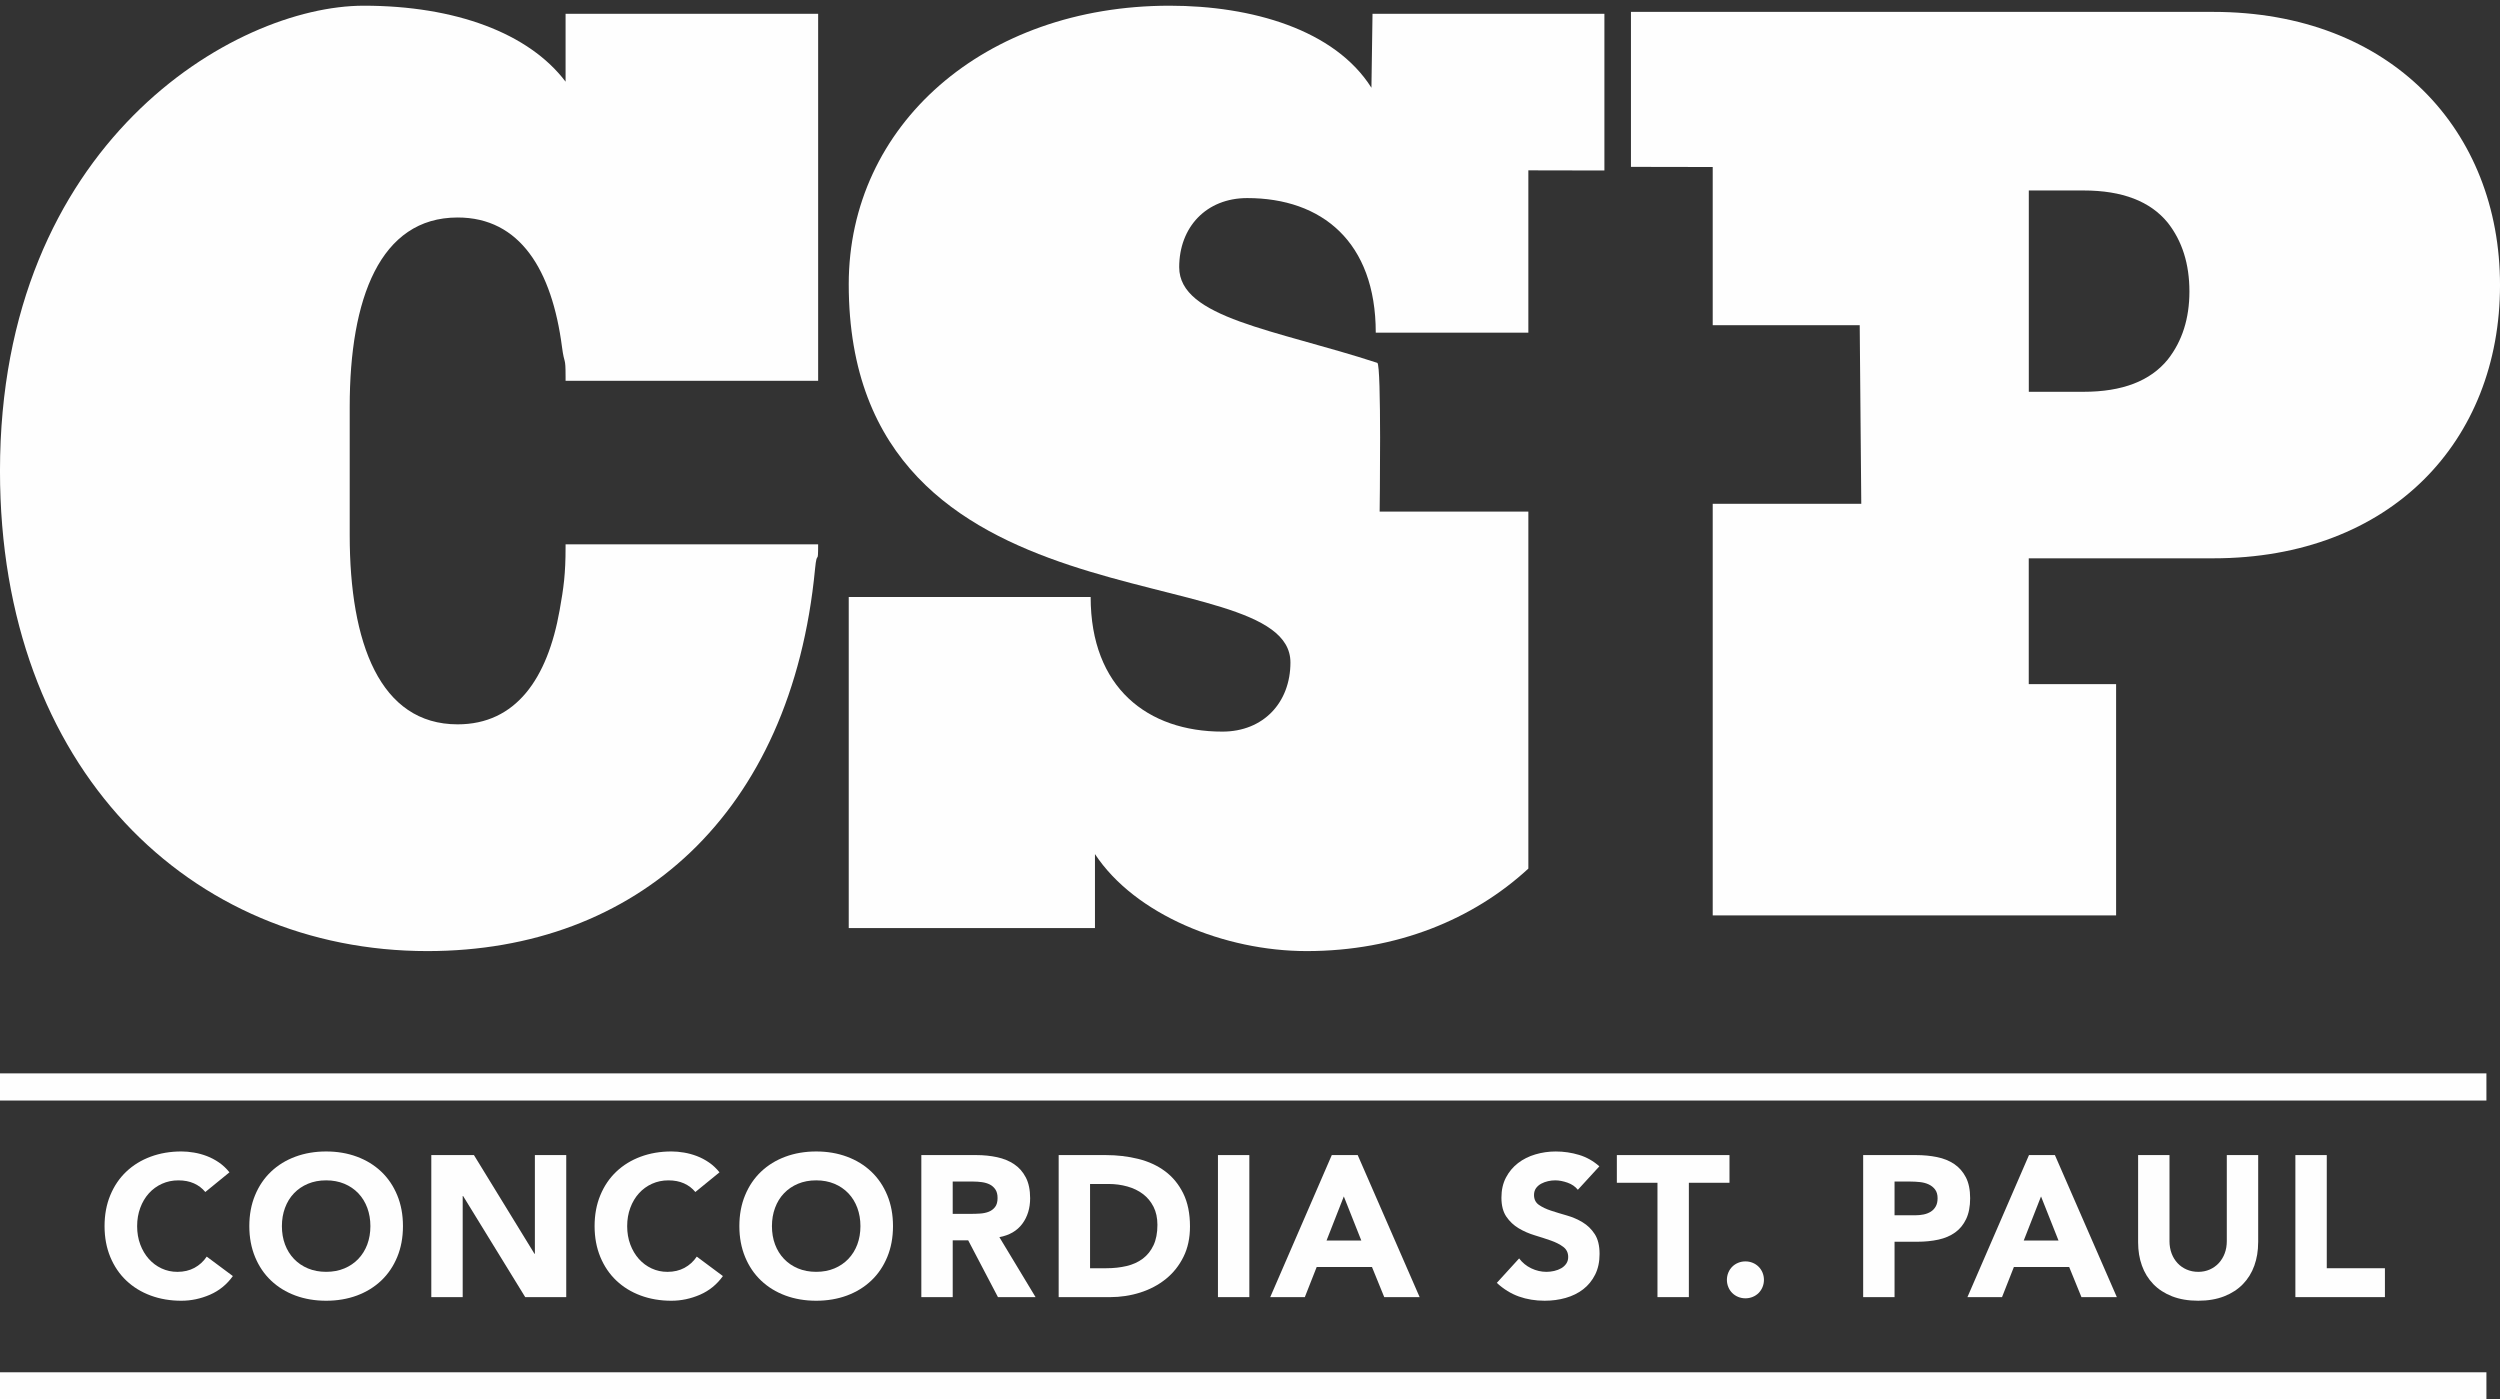
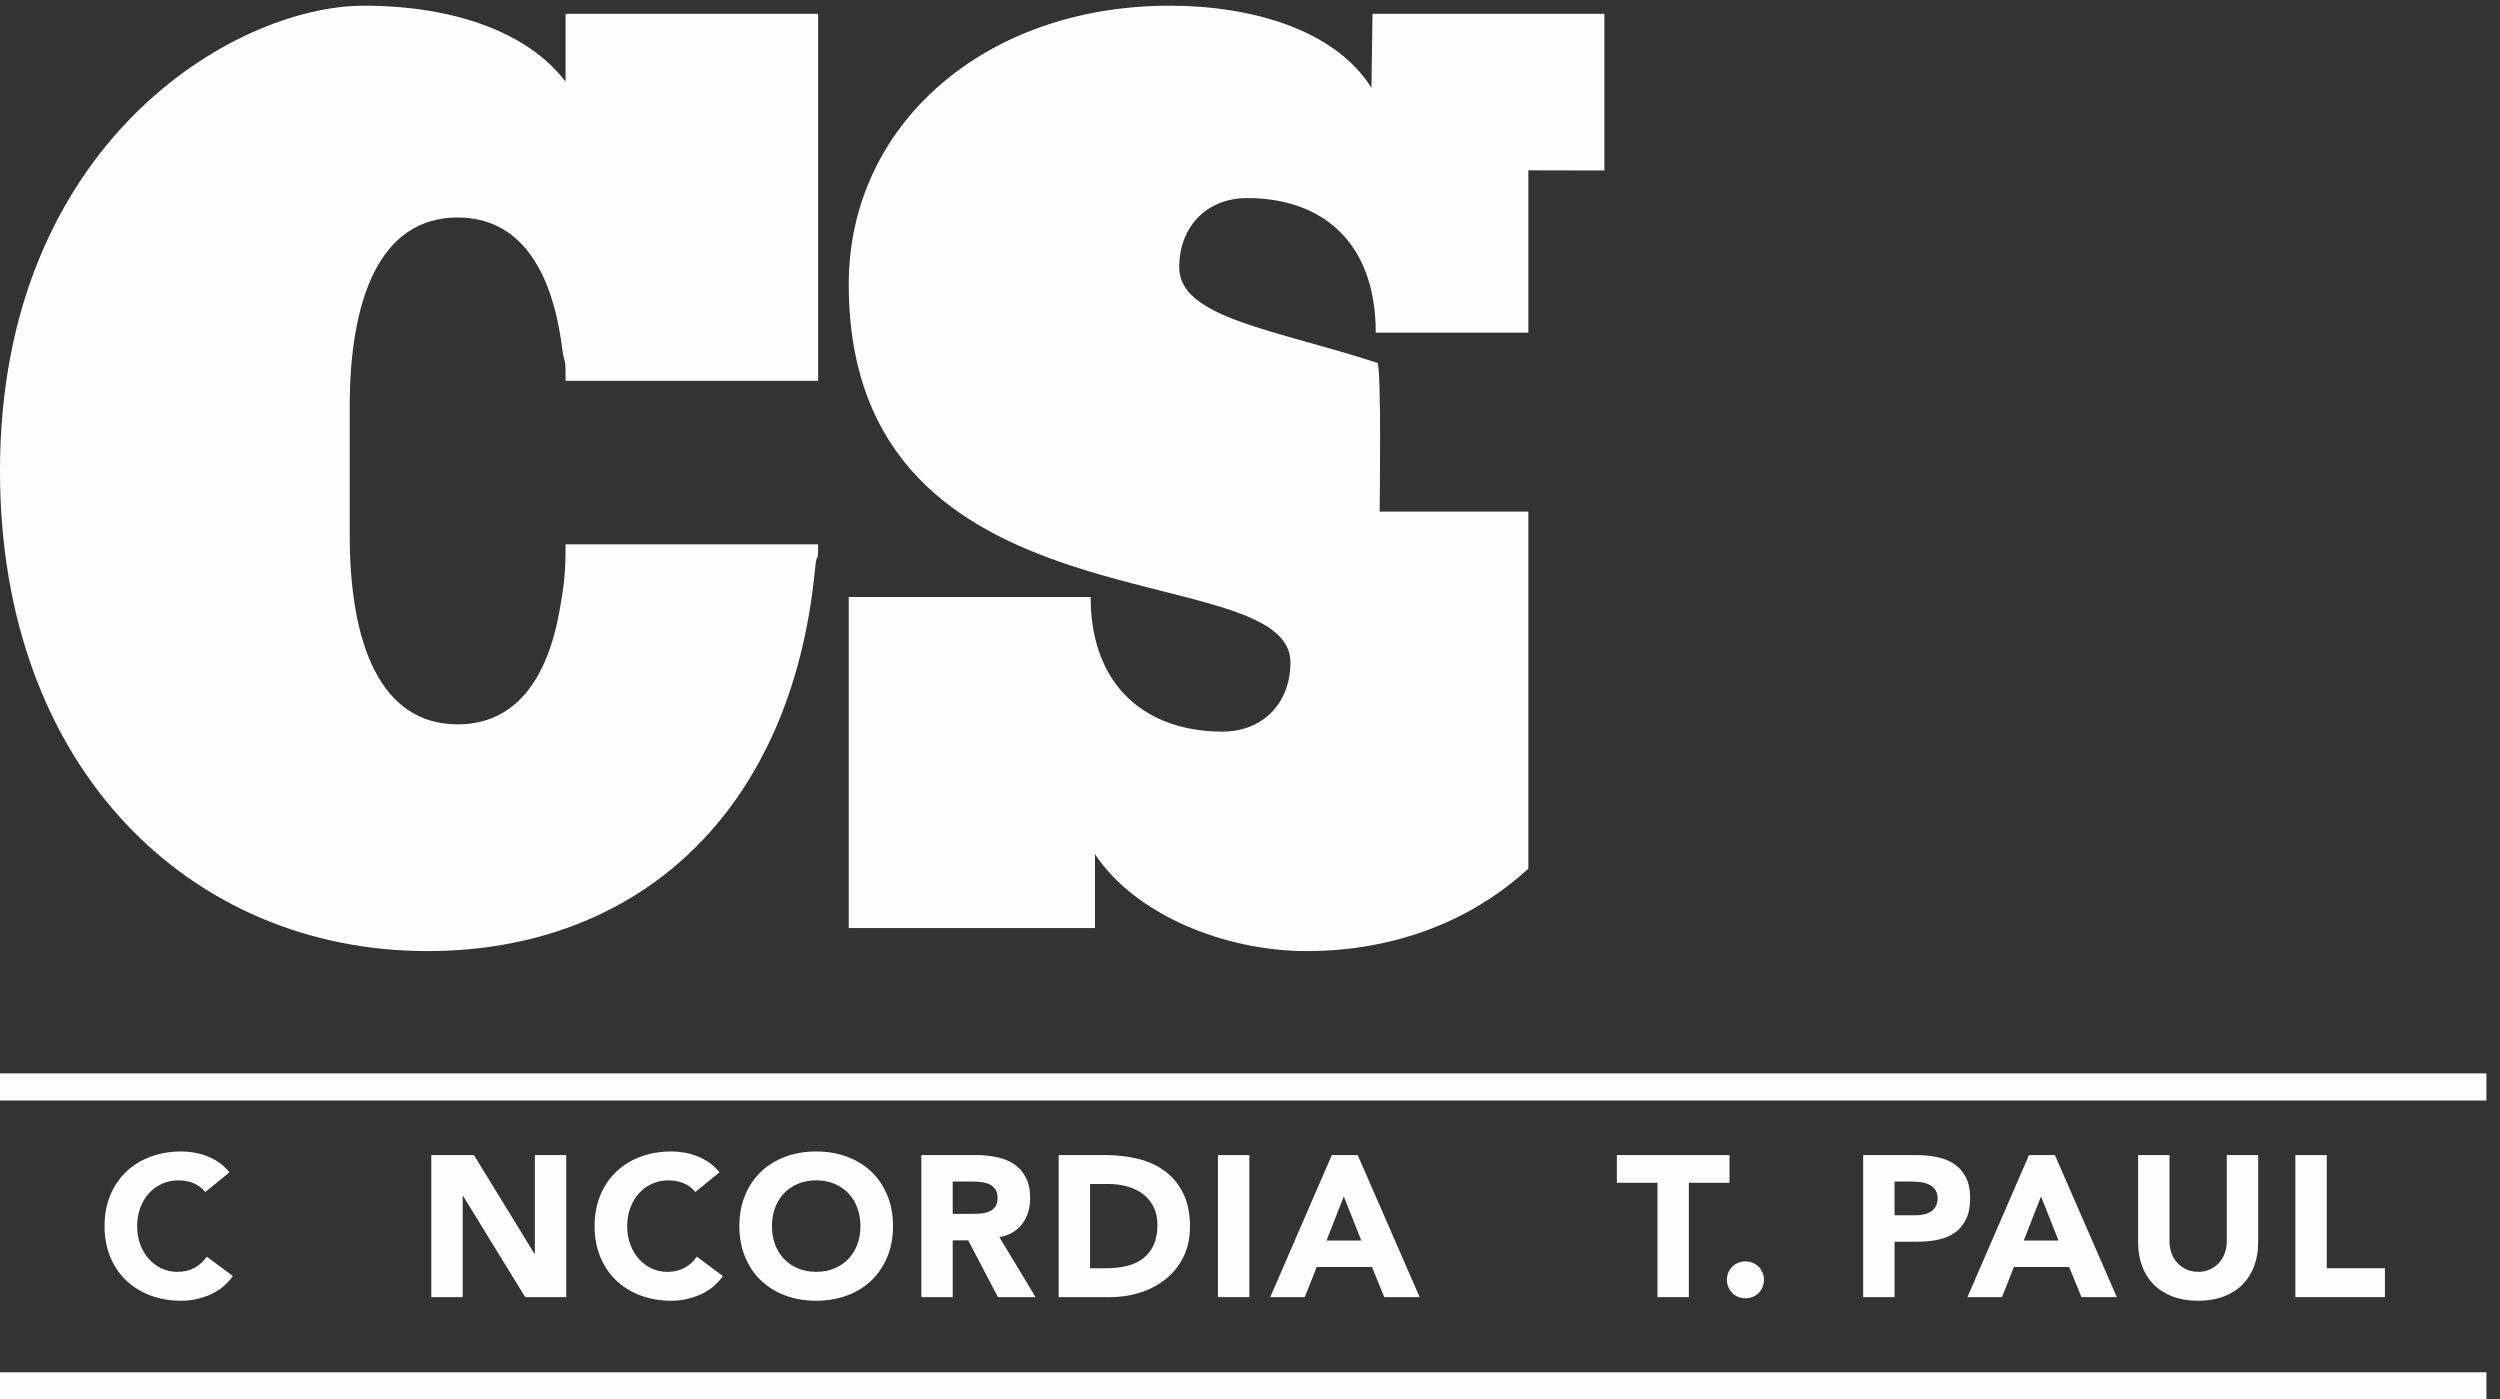
<svg xmlns="http://www.w3.org/2000/svg" xmlns:xlink="http://www.w3.org/1999/xlink" viewBox="0 0 184 103">
  <rect x="0" y="0" width="184" height="103" fill="#333333" stroke="none" />
  <title>CSP Logo</title>
  <defs>
-     <polygon points="0 0.42 60.216 0.42 60.216 70 0 70" />
    <polygon points="0.256 0.42 55.873 0.42 55.873 70 0.256 70" />
  </defs>
  <g fill="none" fill-rule="evenodd">
    <g transform="translate(-708 -24)">
      <g transform="translate(708 24)">
        <polygon points="0 81 183 81 183 79 0 79" fill="#FEFEFE" />
        <polygon points="0 103 183 103 183 101 0 101" fill="#FEFEFE" />
        <path d="m15.11 87.731c-0.227-0.276-0.506-0.488-0.837-0.635-0.33-0.148-0.712-0.221-1.146-0.221-0.434 0-0.836 0.084-1.206 0.251-0.37 0.167-0.691 0.401-0.962 0.701-0.271 0.3-0.484 0.658-0.636 1.071-0.154 0.413-0.23 0.861-0.23 1.344 0 0.492 0.076 0.943 0.23 1.351 0.152 0.409 0.363 0.763 0.628 1.063 0.267 0.3 0.58 0.533 0.941 0.701 0.359 0.168 0.747 0.252 1.162 0.252 0.474 0 0.893-0.098 1.258-0.295 0.365-0.198 0.666-0.472 0.903-0.827l1.924 1.432c-0.444 0.62-1.006 1.077-1.687 1.373-0.681 0.294-1.382 0.443-2.102 0.443-0.819 0-1.574-0.128-2.264-0.384-0.691-0.256-1.288-0.623-1.791-1.101-0.504-0.477-0.895-1.056-1.177-1.734-0.281-0.679-0.423-1.437-0.423-2.274 0-0.837 0.141-1.595 0.423-2.274 0.281-0.679 0.673-1.258 1.177-1.735 0.503-0.477 1.1-0.844 1.791-1.1 0.69-0.256 1.445-0.385 2.264-0.385 0.297 0 0.605 0.027 0.925 0.082 0.321 0.053 0.637 0.14 0.948 0.258 0.311 0.119 0.609 0.276 0.895 0.473 0.286 0.197 0.543 0.438 0.77 0.723l-1.776 1.448z" fill="#FEFEFE" />
-         <path d="m20.748 90.241c0 0.493 0.076 0.943 0.229 1.351 0.153 0.409 0.372 0.763 0.659 1.063 0.287 0.301 0.63 0.534 1.029 0.701 0.4 0.167 0.846 0.251 1.339 0.251 0.494 0 0.941-0.084 1.34-0.251 0.399-0.167 0.742-0.4 1.029-0.701 0.285-0.3 0.505-0.654 0.659-1.063 0.152-0.409 0.229-0.858 0.229-1.351 0-0.482-0.077-0.93-0.229-1.344-0.154-0.413-0.373-0.77-0.659-1.071-0.287-0.3-0.63-0.534-1.029-0.701-0.4-0.167-0.846-0.251-1.34-0.251-0.493 0-0.94 0.084-1.339 0.251-0.399 0.167-0.742 0.401-1.029 0.701-0.286 0.3-0.506 0.657-0.659 1.071-0.153 0.413-0.229 0.861-0.229 1.344m-2.398 0c0-0.837 0.141-1.595 0.423-2.273 0.28-0.68 0.673-1.258 1.176-1.736 0.504-0.477 1.1-0.844 1.791-1.1 0.691-0.256 1.446-0.384 2.264-0.384 0.819 0 1.574 0.128 2.265 0.384 0.691 0.256 1.287 0.623 1.791 1.1 0.503 0.477 0.895 1.056 1.176 1.736 0.281 0.678 0.422 1.436 0.422 2.273 0 0.838-0.141 1.595-0.422 2.274-0.281 0.679-0.673 1.258-1.176 1.735-0.504 0.478-1.1 0.844-1.791 1.101-0.691 0.255-1.446 0.383-2.265 0.383-0.819 0-1.574-0.128-2.264-0.383-0.691-0.257-1.287-0.623-1.791-1.101-0.503-0.477-0.895-1.056-1.176-1.735-0.281-0.679-0.423-1.436-0.423-2.274" fill="#FEFEFE" />
        <polygon points="31.744 85.014 34.882 85.014 39.337 92.278 39.367 92.278 39.367 85.014 41.675 85.014 41.675 95.468 38.656 95.468 34.084 88.026 34.054 88.026 34.054 95.468 31.744 95.468" fill="#FEFEFE" />
        <path d="m51.177 87.731c-0.227-0.276-0.506-0.488-0.837-0.635-0.33-0.148-0.712-0.221-1.146-0.221-0.434 0-0.836 0.084-1.206 0.251-0.37 0.167-0.691 0.401-0.962 0.701-0.271 0.3-0.484 0.658-0.636 1.071-0.154 0.413-0.23 0.861-0.23 1.344 0 0.492 0.076 0.943 0.23 1.351 0.152 0.409 0.363 0.763 0.628 1.063 0.267 0.3 0.58 0.533 0.941 0.701 0.359 0.168 0.747 0.252 1.162 0.252 0.474 0 0.893-0.098 1.258-0.295 0.365-0.198 0.666-0.472 0.903-0.827l1.924 1.432c-0.444 0.62-1.006 1.077-1.687 1.373-0.681 0.294-1.382 0.443-2.102 0.443-0.819 0-1.574-0.128-2.264-0.384-0.691-0.256-1.288-0.623-1.791-1.101-0.504-0.477-0.895-1.056-1.177-1.734-0.281-0.679-0.423-1.437-0.423-2.274 0-0.837 0.141-1.595 0.423-2.274 0.281-0.679 0.673-1.258 1.177-1.735 0.503-0.477 1.1-0.844 1.791-1.1 0.69-0.256 1.445-0.385 2.264-0.385 0.297 0 0.605 0.027 0.925 0.082 0.321 0.053 0.637 0.14 0.948 0.258 0.311 0.119 0.609 0.276 0.895 0.473 0.286 0.197 0.543 0.438 0.77 0.723l-1.776 1.448z" fill="#FEFEFE" />
        <path d="m56.815 90.241c0 0.493 0.076 0.943 0.229 1.351 0.153 0.409 0.372 0.763 0.659 1.063 0.287 0.301 0.63 0.534 1.029 0.701 0.4 0.167 0.846 0.251 1.339 0.251 0.494 0 0.941-0.084 1.34-0.251 0.399-0.167 0.742-0.4 1.029-0.701 0.285-0.3 0.505-0.654 0.659-1.063 0.152-0.409 0.229-0.858 0.229-1.351 0-0.482-0.077-0.93-0.229-1.344-0.154-0.413-0.373-0.77-0.659-1.071-0.287-0.3-0.63-0.534-1.029-0.701-0.4-0.167-0.846-0.251-1.34-0.251-0.493 0-0.94 0.084-1.339 0.251-0.399 0.167-0.742 0.401-1.029 0.701-0.286 0.3-0.506 0.657-0.659 1.071-0.153 0.413-0.229 0.861-0.229 1.344m-2.398 0c0-0.837 0.141-1.595 0.423-2.273 0.28-0.68 0.673-1.258 1.176-1.736 0.504-0.477 1.1-0.844 1.791-1.1 0.691-0.256 1.446-0.384 2.264-0.384 0.819 0 1.574 0.128 2.265 0.384 0.691 0.256 1.287 0.623 1.791 1.1 0.503 0.477 0.895 1.056 1.176 1.736 0.281 0.678 0.422 1.436 0.422 2.273 0 0.838-0.141 1.595-0.422 2.274-0.281 0.679-0.673 1.258-1.176 1.735-0.504 0.478-1.1 0.844-1.791 1.101-0.691 0.255-1.446 0.383-2.265 0.383-0.819 0-1.574-0.128-2.264-0.383-0.691-0.257-1.287-0.623-1.791-1.101-0.503-0.477-0.895-1.056-1.176-1.735-0.281-0.679-0.423-1.436-0.423-2.274" fill="#FEFEFE" />
        <path d="m70.121 89.34h1.361c0.208 0 0.428-0.007 0.659-0.022 0.231-0.015 0.442-0.06 0.629-0.133 0.187-0.074 0.343-0.189 0.466-0.347 0.123-0.158 0.185-0.379 0.185-0.664 0-0.266-0.055-0.477-0.164-0.635-0.108-0.158-0.246-0.278-0.414-0.363-0.169-0.083-0.36-0.14-0.578-0.17-0.216-0.029-0.428-0.043-0.636-0.043h-1.51v2.377zm-2.31-4.326h4.056c0.532 0 1.038 0.052 1.517 0.155 0.479 0.103 0.898 0.276 1.258 0.517 0.36 0.241 0.645 0.566 0.858 0.974 0.212 0.409 0.318 0.919 0.318 1.529 0 0.738-0.193 1.366-0.577 1.883-0.385 0.517-0.947 0.844-1.687 0.982l2.664 4.415h-2.768l-2.19-4.179h-1.14v4.179h-2.31v-10.454z" fill="#FEFEFE" />
        <path d="m80.229 93.342h1.199c0.532 0 1.029-0.054 1.487-0.162 0.459-0.108 0.856-0.288 1.191-0.539 0.335-0.251 0.599-0.581 0.792-0.99 0.192-0.408 0.288-0.907 0.288-1.499 0-0.511-0.095-0.956-0.288-1.336-0.193-0.378-0.451-0.691-0.778-0.937-0.325-0.246-0.707-0.431-1.146-0.554-0.439-0.123-0.901-0.185-1.385-0.185h-1.361v6.202zm-2.31-8.328h3.463c0.839 0 1.636 0.094 2.391 0.28 0.755 0.188 1.413 0.491 1.976 0.909 0.562 0.418 1.008 0.962 1.339 1.632 0.331 0.669 0.495 1.482 0.495 2.436 0 0.847-0.16 1.592-0.481 2.236-0.32 0.646-0.752 1.187-1.294 1.625-0.543 0.438-1.17 0.77-1.88 0.997-0.71 0.226-1.456 0.34-2.235 0.34h-3.775v-10.454z" fill="#FEFEFE" />
        <polygon points="89.641 95.468 91.951 95.468 91.951 85.014 89.641 85.014" fill="#FEFEFE" />
        <path d="m98.906 88.056l-1.273 3.248h2.56l-1.288-3.248zm-0.887-3.042h1.908l4.558 10.454h-2.605l-0.902-2.215h-4.071l-0.872 2.215h-2.546l4.53-10.454z" fill="#FEFEFE" />
-         <path d="m116.13 87.568c-0.188-0.236-0.442-0.411-0.762-0.524-0.321-0.113-0.625-0.17-0.91-0.17-0.168 0-0.34 0.02-0.518 0.059s-0.345 0.101-0.503 0.185c-0.158 0.084-0.286 0.194-0.385 0.331-0.099 0.139-0.148 0.306-0.148 0.503 0 0.316 0.118 0.556 0.355 0.724 0.237 0.167 0.535 0.31 0.895 0.428 0.36 0.118 0.747 0.236 1.162 0.354s0.802 0.285 1.162 0.502c0.36 0.217 0.659 0.507 0.895 0.871 0.237 0.364 0.355 0.851 0.355 1.462 0 0.581-0.109 1.088-0.326 1.521-0.217 0.433-0.511 0.792-0.88 1.078-0.371 0.285-0.8 0.497-1.288 0.635s-1.005 0.207-1.547 0.207c-0.681 0-1.312-0.103-1.894-0.31-0.582-0.207-1.125-0.541-1.628-1.004l1.643-1.801c0.237 0.315 0.535 0.559 0.895 0.731 0.36 0.172 0.733 0.258 1.117 0.258 0.187 0 0.377-0.022 0.57-0.066 0.192-0.044 0.365-0.111 0.518-0.199 0.153-0.089 0.276-0.202 0.37-0.34 0.094-0.138 0.141-0.3 0.141-0.487 0-0.315-0.121-0.564-0.363-0.746-0.243-0.182-0.545-0.337-0.91-0.465-0.365-0.128-0.76-0.256-1.184-0.384-0.424-0.128-0.819-0.3-1.184-0.517-0.365-0.217-0.668-0.502-0.91-0.856-0.242-0.355-0.363-0.822-0.363-1.403 0-0.561 0.111-1.053 0.333-1.477 0.222-0.423 0.518-0.778 0.889-1.064 0.369-0.285 0.796-0.499 1.279-0.641 0.483-0.143 0.982-0.214 1.496-0.214 0.591 0 1.163 0.084 1.716 0.251 0.553 0.167 1.051 0.448 1.495 0.842l-1.584 1.728z" fill="#FEFEFE" />
        <polygon points="121.99 87.052 119 87.052 119 85.014 127.29 85.014 127.29 87.052 124.3 87.052 124.3 95.468 121.99 95.468" fill="#FEFEFE" />
        <path d="m127.1 94.198c0-0.187 0.035-0.364 0.104-0.532 0.069-0.168 0.165-0.313 0.289-0.436 0.123-0.123 0.269-0.219 0.437-0.288 0.168-0.069 0.345-0.103 0.533-0.103 0.187 0 0.365 0.034 0.533 0.103 0.168 0.069 0.313 0.165 0.437 0.288 0.123 0.123 0.22 0.267 0.289 0.436 0.069 0.167 0.104 0.345 0.104 0.532 0 0.187-0.035 0.364-0.104 0.531-0.069 0.168-0.166 0.313-0.289 0.436-0.123 0.123-0.269 0.219-0.437 0.288-0.168 0.068-0.345 0.103-0.533 0.103-0.187 0-0.365-0.035-0.533-0.103-0.168-0.069-0.313-0.165-0.437-0.288-0.123-0.123-0.22-0.268-0.289-0.436-0.069-0.167-0.104-0.344-0.104-0.531" fill="#FEFEFE" />
        <path d="m139.44 89.444h1.539c0.207 0 0.407-0.02 0.599-0.059s0.365-0.106 0.517-0.199c0.154-0.094 0.276-0.221 0.371-0.384 0.094-0.162 0.141-0.367 0.141-0.613 0-0.266-0.062-0.48-0.185-0.642-0.123-0.163-0.281-0.288-0.474-0.377-0.193-0.089-0.407-0.145-0.644-0.17-0.238-0.025-0.465-0.037-0.682-0.037h-1.183v2.481zm-2.31-4.43h3.893c0.543 0 1.056 0.049 1.539 0.147 0.483 0.098 0.904 0.268 1.265 0.509 0.359 0.242 0.646 0.567 0.858 0.975 0.212 0.409 0.318 0.923 0.318 1.543 0 0.61-0.099 1.122-0.296 1.536-0.197 0.413-0.469 0.743-0.814 0.989-0.345 0.246-0.755 0.421-1.228 0.524-0.474 0.103-0.987 0.155-1.539 0.155h-1.687v4.075h-2.31v-10.454z" fill="#FEFEFE" />
        <path d="m150.22 88.056l-1.273 3.248h2.56l-1.288-3.248zm-0.887-3.042h1.908l4.558 10.454h-2.605l-0.902-2.215h-4.071l-0.872 2.215h-2.546l4.53-10.454z" fill="#FEFEFE" />
        <path d="m166.2 91.437c0 0.62-0.094 1.191-0.281 1.713-0.187 0.523-0.466 0.975-0.836 1.358-0.371 0.384-0.831 0.684-1.384 0.901-0.553 0.216-1.189 0.325-1.909 0.325-0.73 0-1.371-0.109-1.924-0.325-0.553-0.217-1.015-0.517-1.385-0.901-0.369-0.384-0.649-0.836-0.835-1.358-0.188-0.522-0.281-1.093-0.281-1.713v-6.423h2.309v6.335c0 0.325 0.052 0.625 0.155 0.901s0.249 0.514 0.437 0.716c0.187 0.202 0.411 0.359 0.673 0.472 0.261 0.113 0.545 0.17 0.851 0.17 0.306 0 0.587-0.057 0.844-0.17 0.257-0.113 0.479-0.271 0.666-0.472 0.187-0.202 0.333-0.441 0.437-0.716s0.155-0.576 0.155-0.901v-6.335h2.31v6.423z" fill="#FEFEFE" />
        <polygon points="168.94 85.014 171.25 85.014 171.25 93.342 175.53 93.342 175.53 95.468 168.94 95.468" fill="#FEFEFE" />
        <g>
          <mask fill="white">
            <use xlink:href="#b" />
          </mask>
          <path d="m41.627 6.012c-2.702-3.569-8.103-5.592-14.857-5.592-9.532 0-26.771 10.144-26.771 34.239 0 21.954 14.061 35.341 31.459 35.341 15.344 0 26.79-10.042 28.528-28.112 0.152-1.575 0.229-0.13 0.229-1.826h-18.589v0.208c0 1.986-0.139 2.968-0.438 4.646-0.893 5.033-3.217 8.396-7.506 8.396-5.719 0-7.944-5.98-7.944-13.923v-9.459c0-7.943 2.225-13.922 7.944-13.922 4.604 0 6.944 3.876 7.681 9.532 0.178 1.369 0.263 0.64 0.263 2.188v0.298h18.589v-2.5-24.511h-18.589v4.997z" fill="#FEFEFE" mask="url(#d)" />
          <g transform="translate(62.21)">
            <mask fill="white">
              <use xlink:href="#a" />
            </mask>
            <path d="m38.807 1.015l-0.08 5.444c-2.702-4.284-8.813-6.039-14.854-6.039-13.67 0-23.616 8.806-23.616 20.496 0 26.058 32.509 19.812 32.509 27.843 0 2.945-1.987 5.088-5.007 5.088-5.485 0-9.697-3.212-9.697-9.906h-17.805v24.363h18.122v-5.444c2.941 4.462 9.538 7.14 15.58 7.14 6.632 0 12.267-2.335 16.318-6.071v-26.277h-10.945s0.147-10.841-0.172-10.945c-7.532-2.458-14.581-3.301-14.581-7.041 0-2.944 1.988-5.087 5.008-5.087 5.484 0 9.459 3.212 9.459 9.906h11.231v-11.947l5.597 0.011v-11.534h-17.067z" fill="#FEFEFE" mask="url(#c)" />
          </g>
-           <path d="m159.55 26.459c-1.289 1.585-3.353 2.377-6.195 2.377h-4.035v-14.817h4.035c2.842 0 4.906 0.793 6.195 2.376 1.06 1.35 1.591 3.034 1.591 5.057 0 1.99-0.532 3.658-1.591 5.006m3.338-25.584h-42.85v11.407l6.018 0.011v11.643h10.819l0.115 13.147h-10.934v30.293h29.689v-17.023h-6.429v-9.26h13.573c13.096 0 21.112-8.643 21.112-20.108 0-11.377-8.016-20.109-21.112-20.109" fill="#FEFEFE" />
        </g>
      </g>
    </g>
  </g>
</svg>